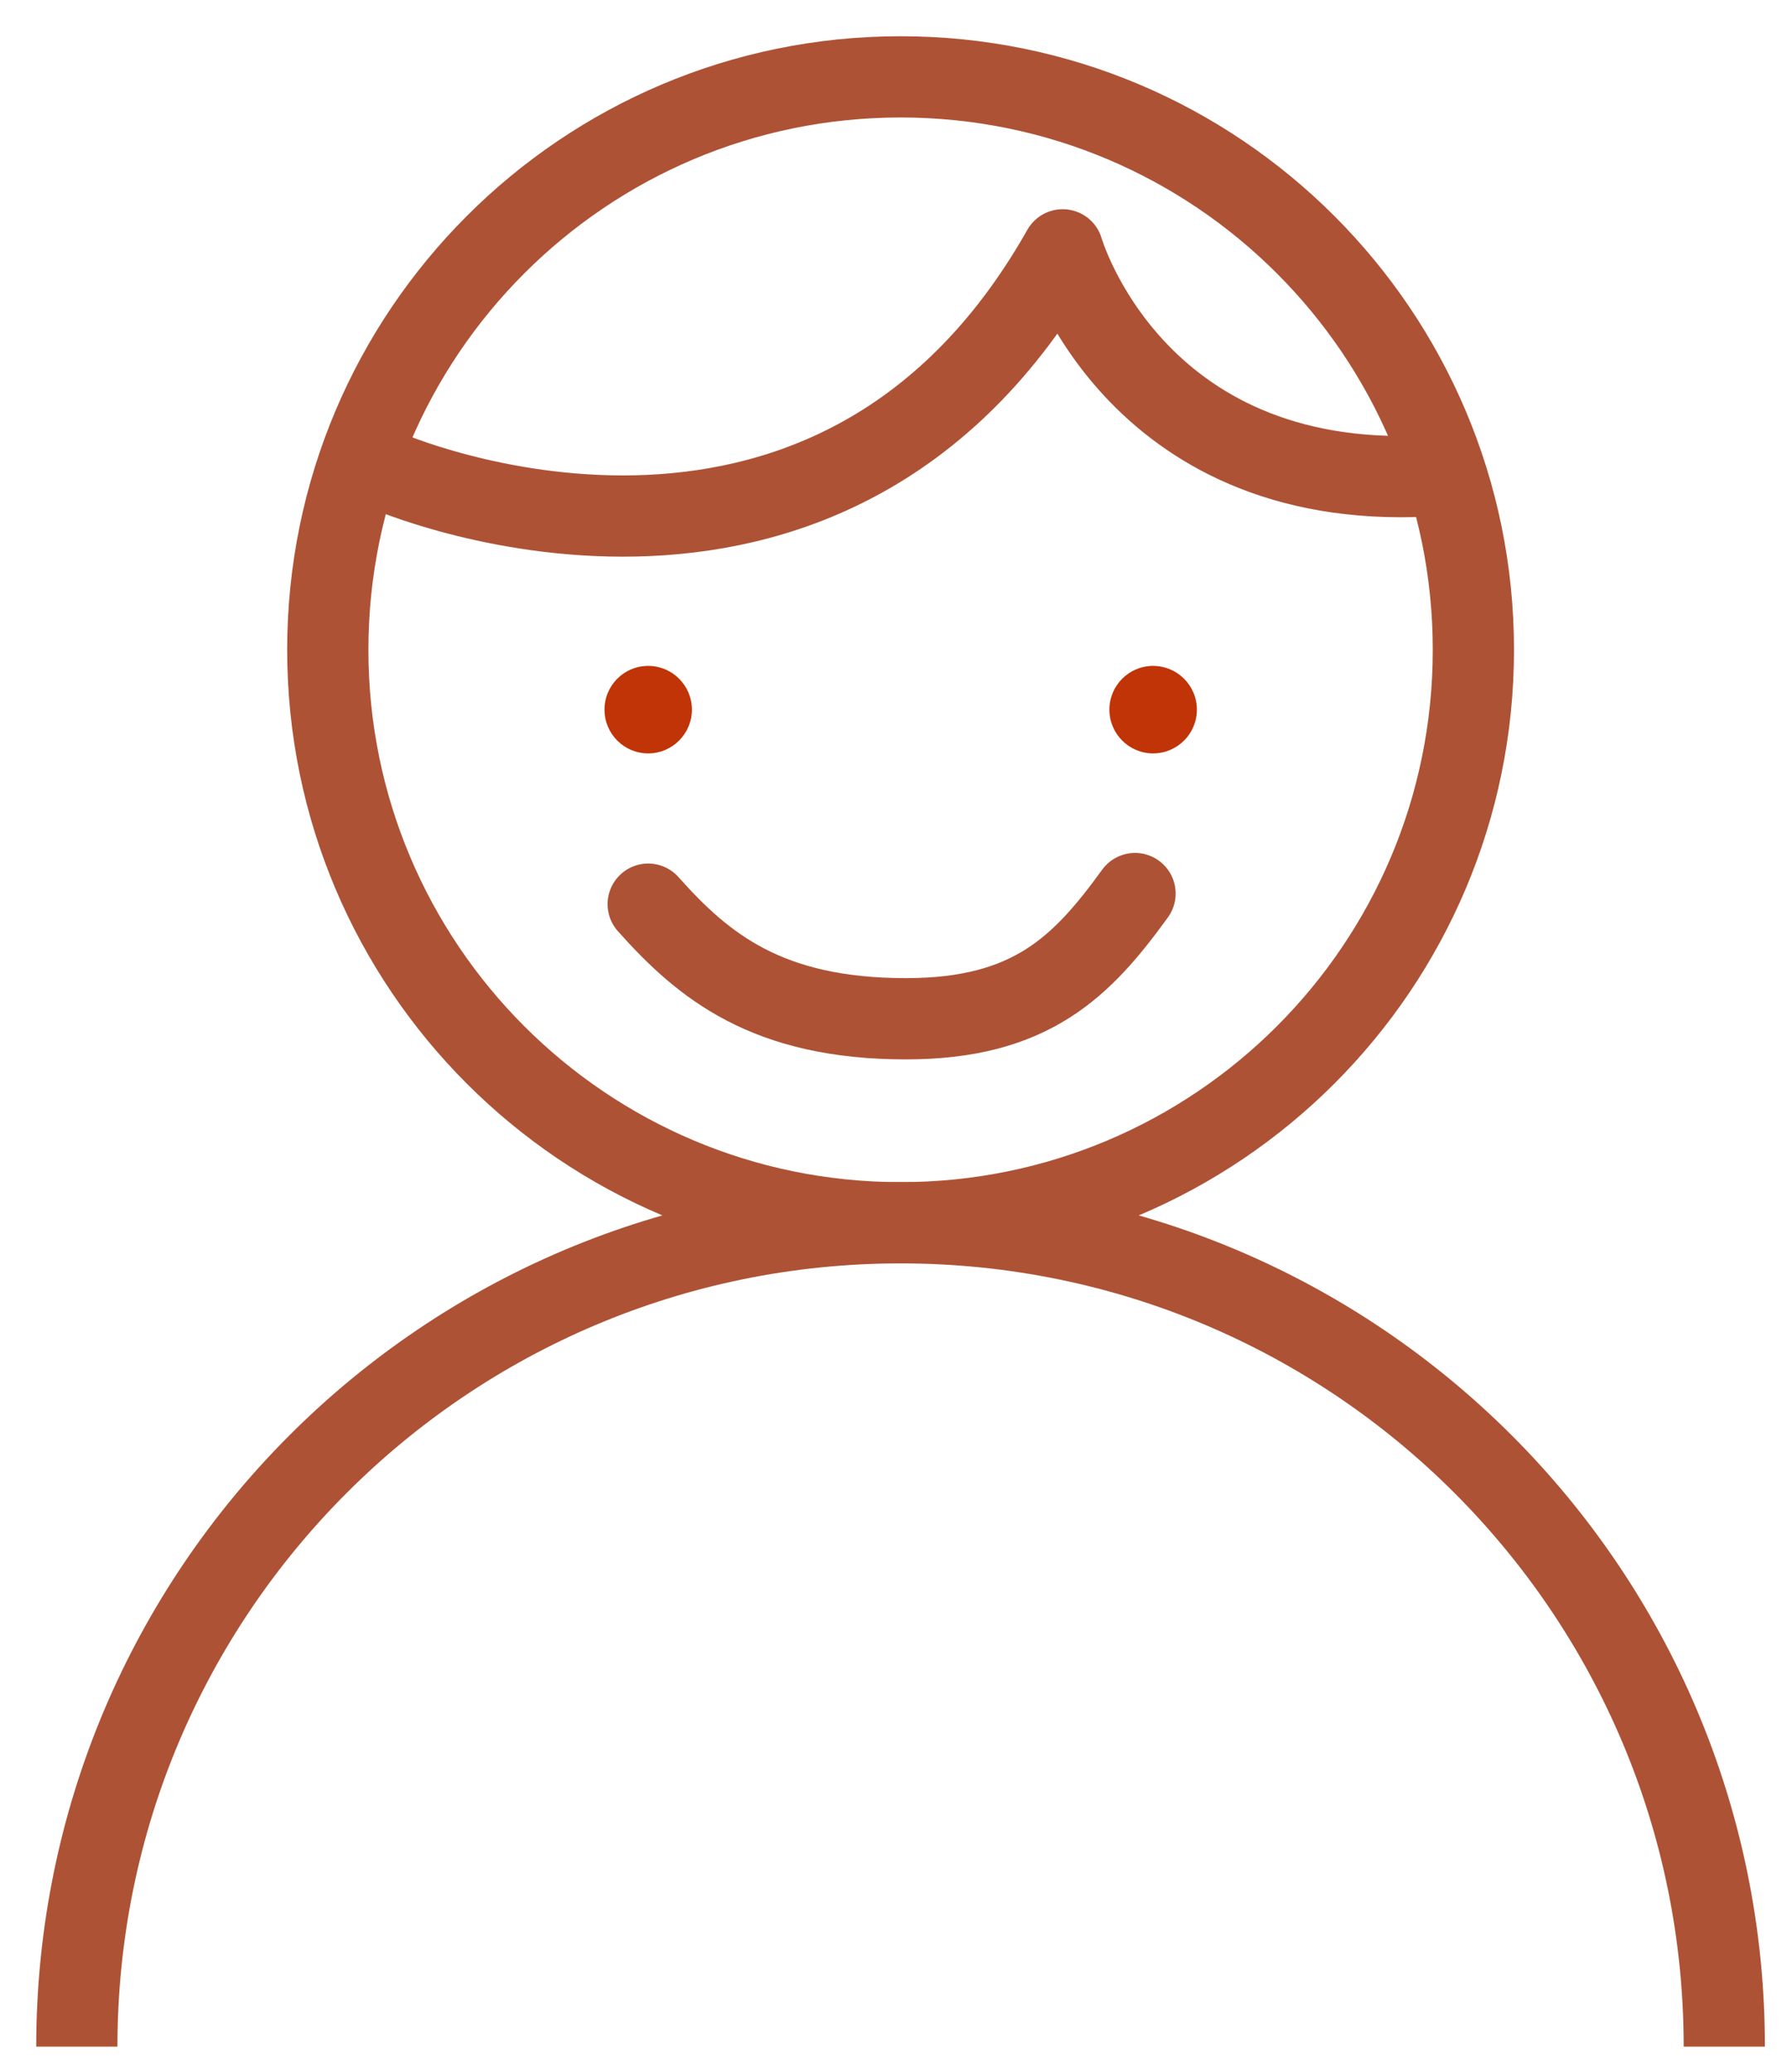
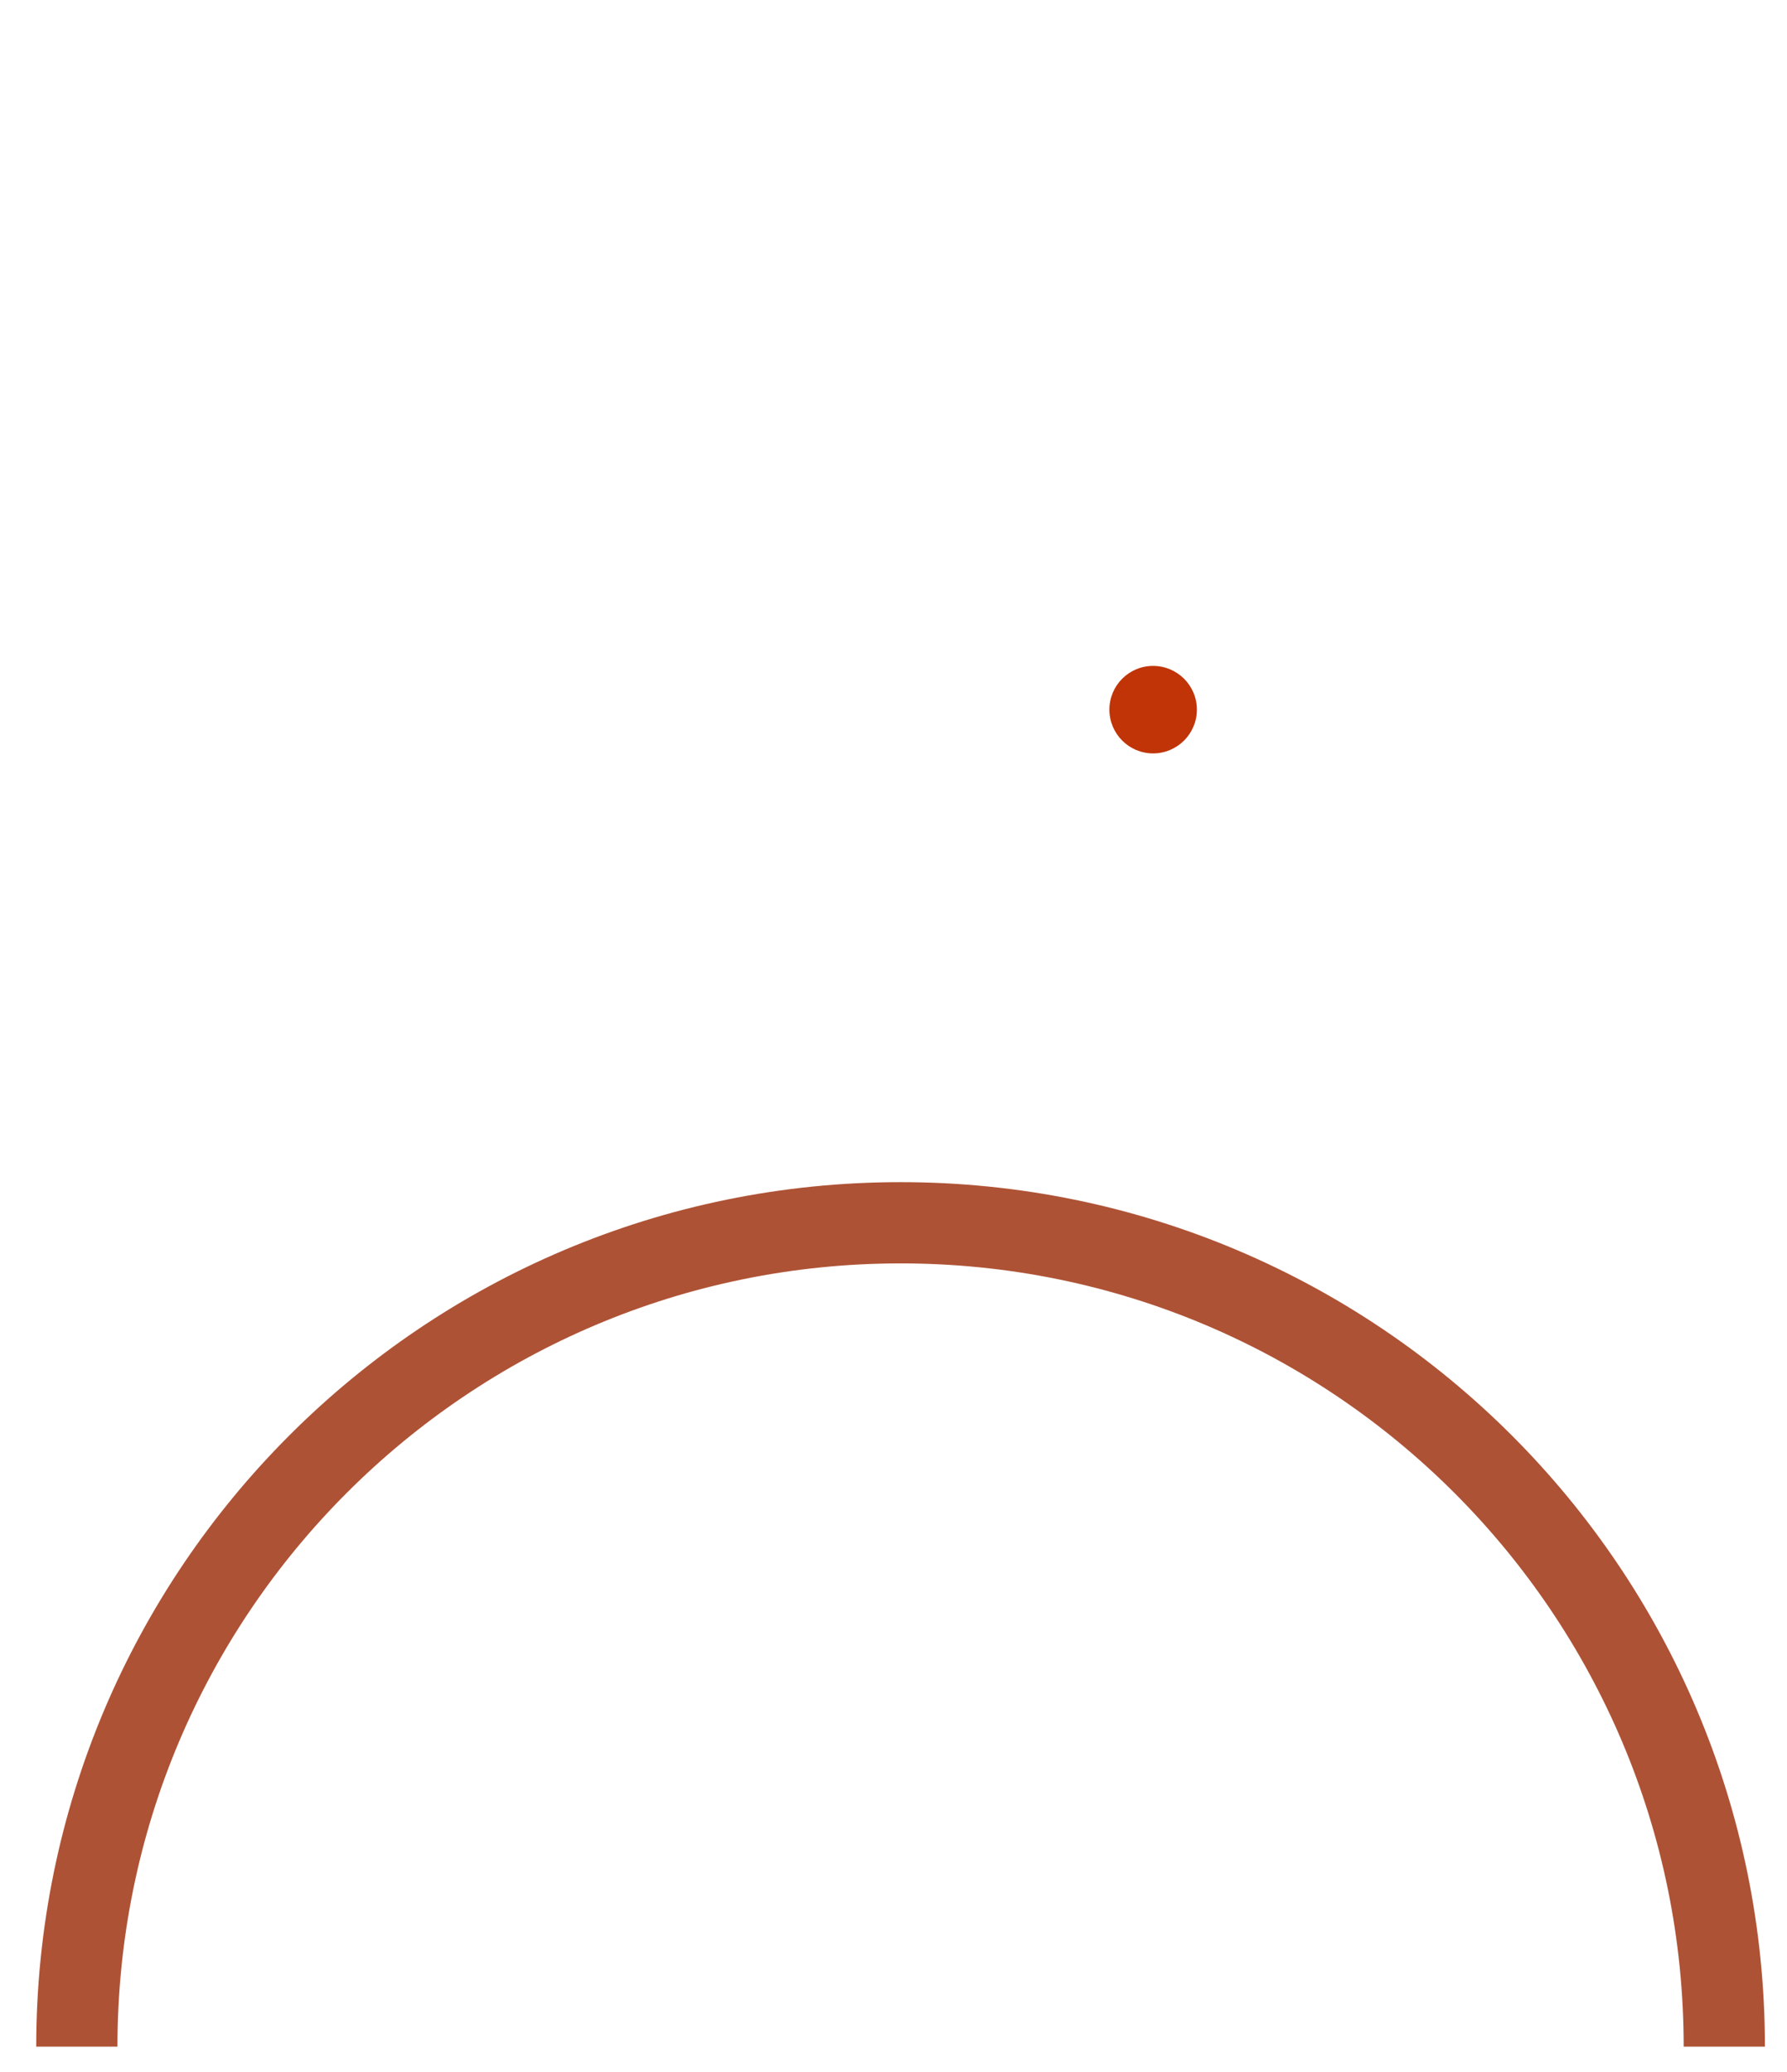
<svg xmlns="http://www.w3.org/2000/svg" width="44px" height="51px" viewBox="0 0 44 51" version="1.1">
  <title>Icon</title>
  <desc>Created with Sketch.</desc>
  <g id="2.4_Wealth_Management" stroke="none" stroke-width="1" fill="none" fill-rule="evenodd">
    <g id="2.4_Wealth_Management_1440" transform="translate(-349, -3389)">
      <g id="WE-AIM-AT" transform="translate(277, 2742)">
        <g id="Icons" transform="translate(0, 216)">
          <g id="Group-9" transform="translate(0, 432)">
            <g id="Icon" transform="translate(70, 0)">
-               <rect id="Rectangle-Copy-7" x="0" y="0" width="50" height="50" />
              <g id="Group-15" transform="translate(3, 0)">
-                 <path d="M35.278,14.996 C35.278,7.207 28.963,0.892 21.174,0.892 C13.385,0.892 7.071,7.207 7.071,14.996 C7.071,22.785 13.385,29.1 21.174,29.1 C28.963,29.1 35.278,22.785 35.278,14.996 Z" id="Stroke-3" stroke="#AE5235" stroke-width="2" />
                <path d="M41.456,49.381 C41.456,38.181 32.376,29.1 21.174,29.1 C9.972,29.1 0.892,38.181 0.892,49.381" id="Stroke-5" stroke="#AE5235" stroke-width="2" />
-                 <path d="M8.464,10.568 C8.464,10.568 19.375,15.393 25.166,5.15 C25.166,5.15 26.873,11.087 34.148,10.716" id="Stroke-7" stroke="#AE5235" stroke-width="2" stroke-linecap="round" stroke-linejoin="round" />
-                 <path d="M16.036,16.469 C16.036,15.874 15.554,15.392 14.959,15.392 C14.364,15.392 13.884,15.874 13.884,16.469 C13.884,17.063 14.364,17.546 14.959,17.546 C15.554,17.546 16.036,17.063 16.036,16.469" id="Fill-9" fill="#C03407" />
                <path d="M28.47,16.469 C28.47,15.874 27.986,15.392 27.391,15.392 C26.798,15.392 26.316,15.874 26.316,16.469 C26.316,17.063 26.798,17.546 27.391,17.546 C27.986,17.546 28.47,17.063 28.47,16.469" id="Fill-11" fill="#C03407" />
-                 <path d="M14.96,21.257 C16.322,22.785 17.892,24.078 21.306,24.078 C24.385,24.078 25.64,22.799 26.947,20.996" id="Stroke-13" stroke="#AE5235" stroke-width="2" stroke-linecap="round" stroke-linejoin="round" />
              </g>
            </g>
          </g>
        </g>
      </g>
    </g>
  </g>
</svg>